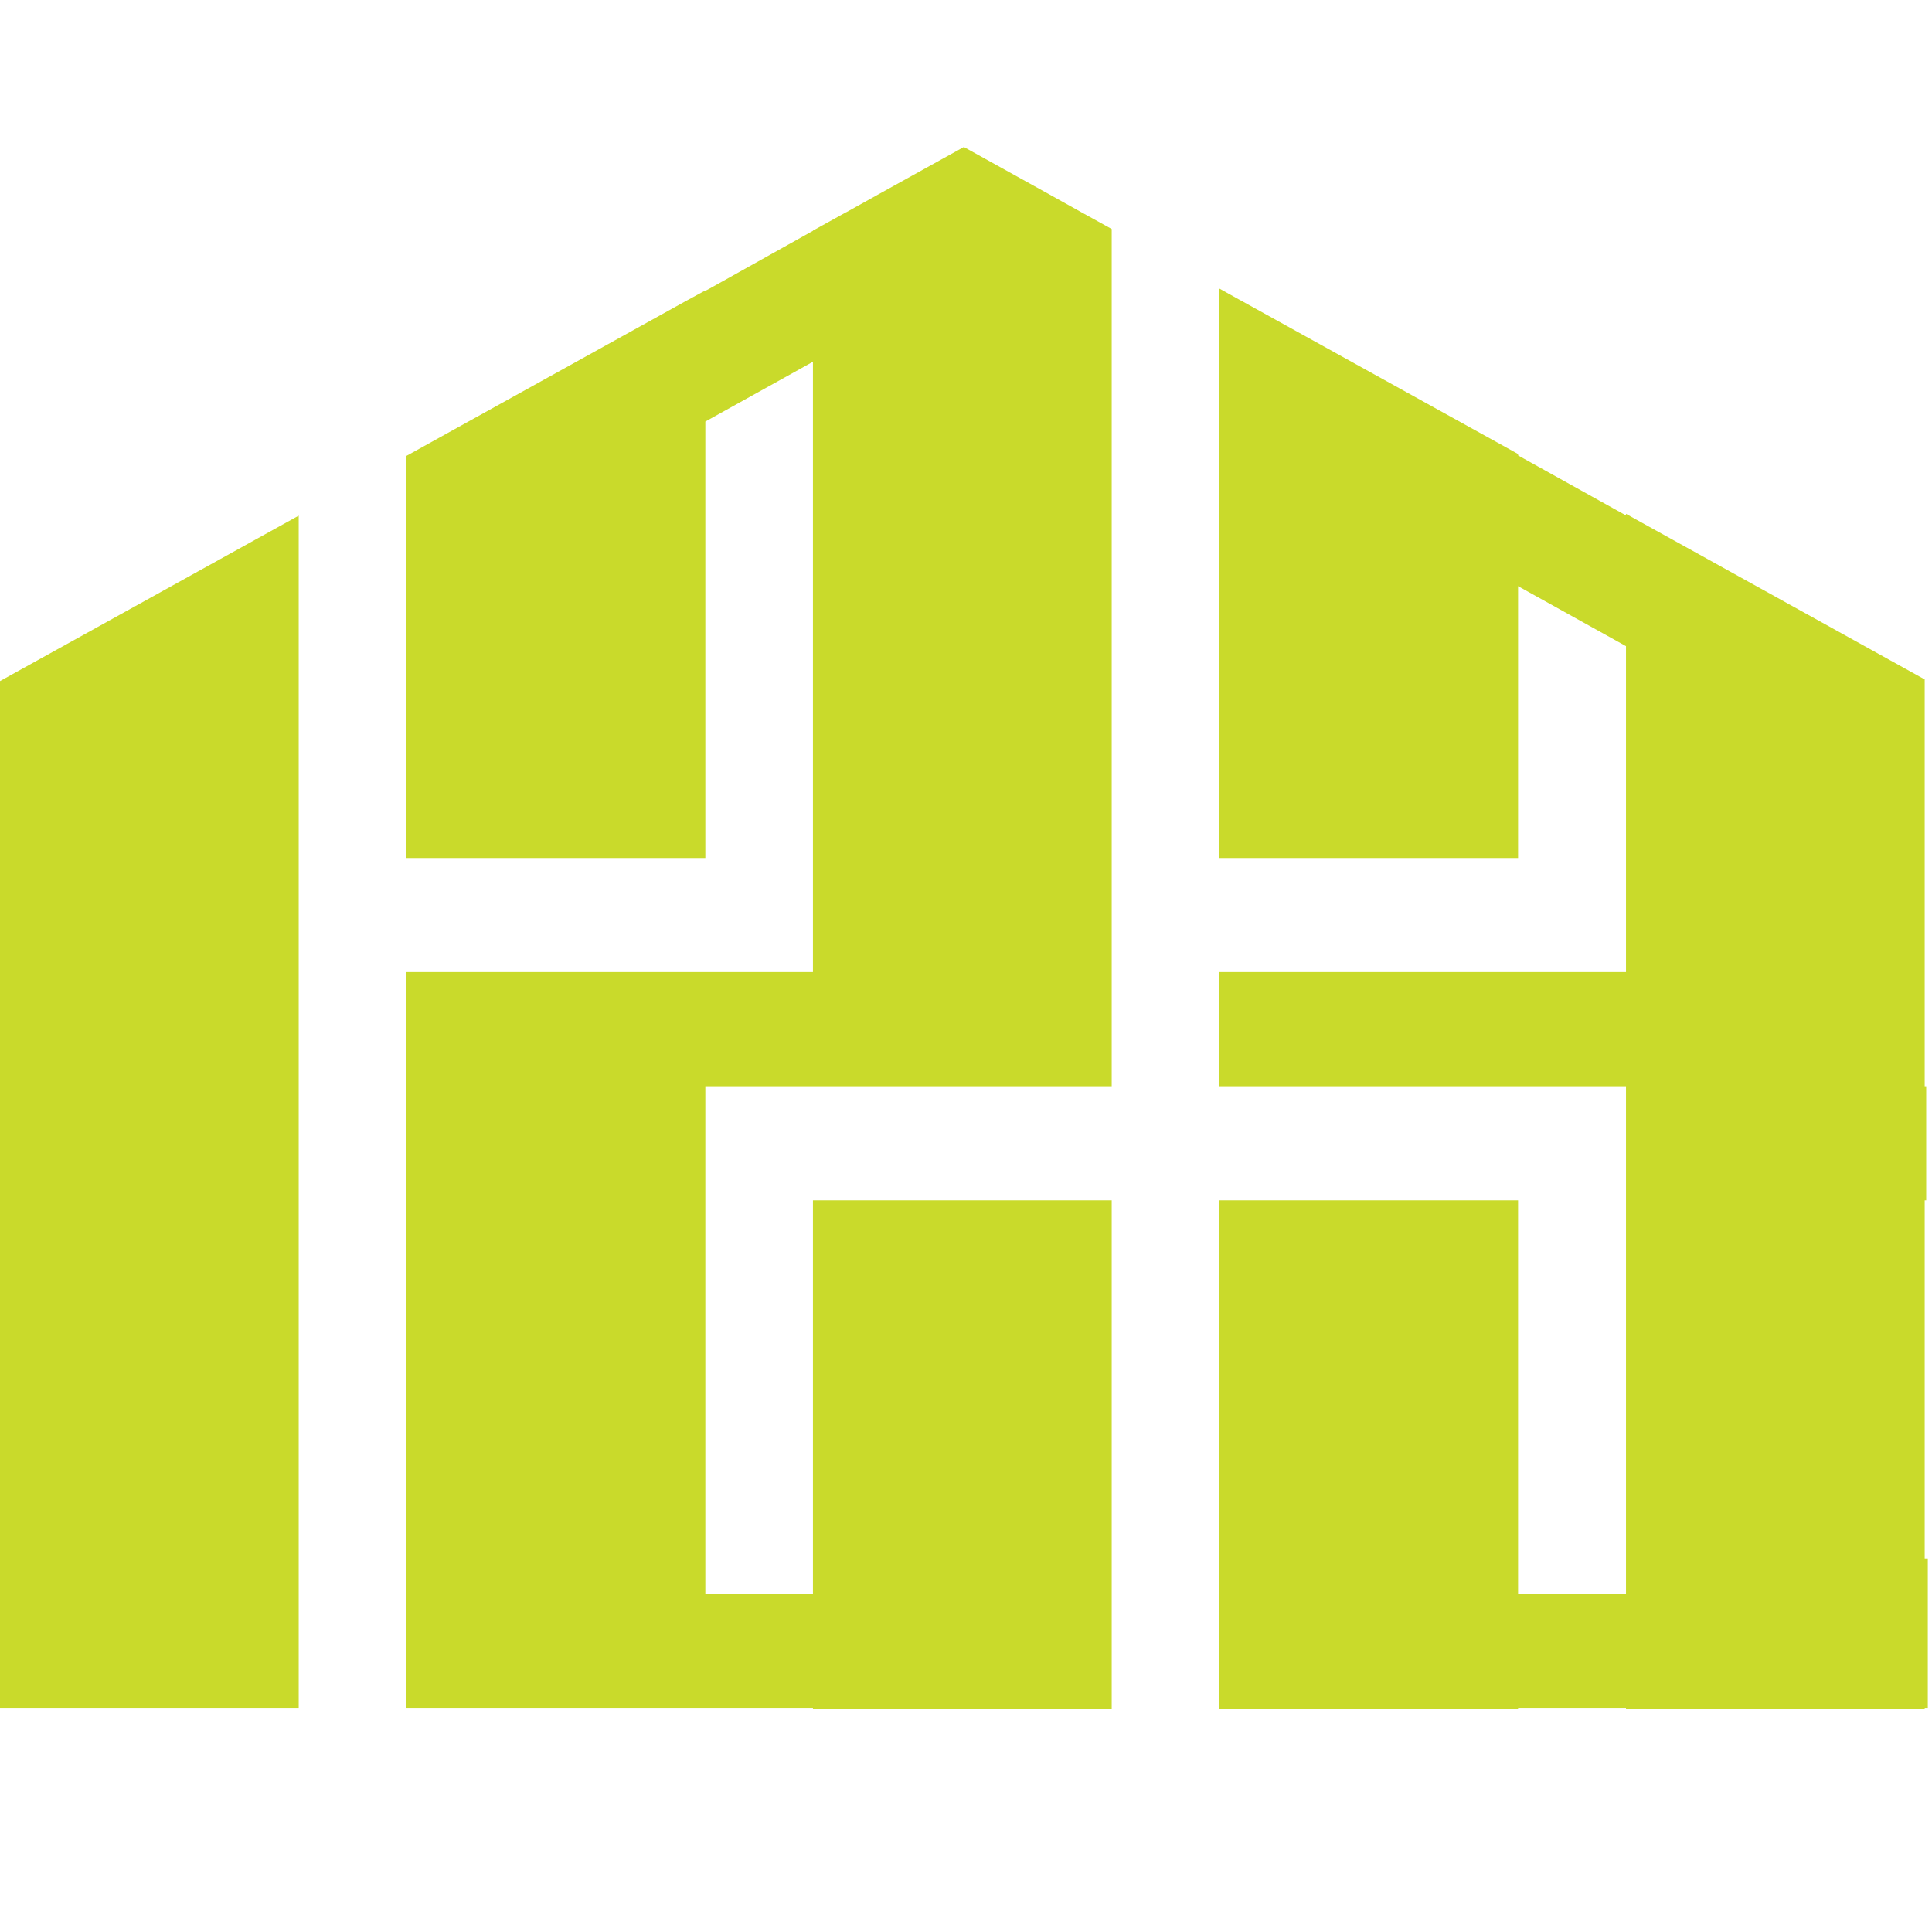
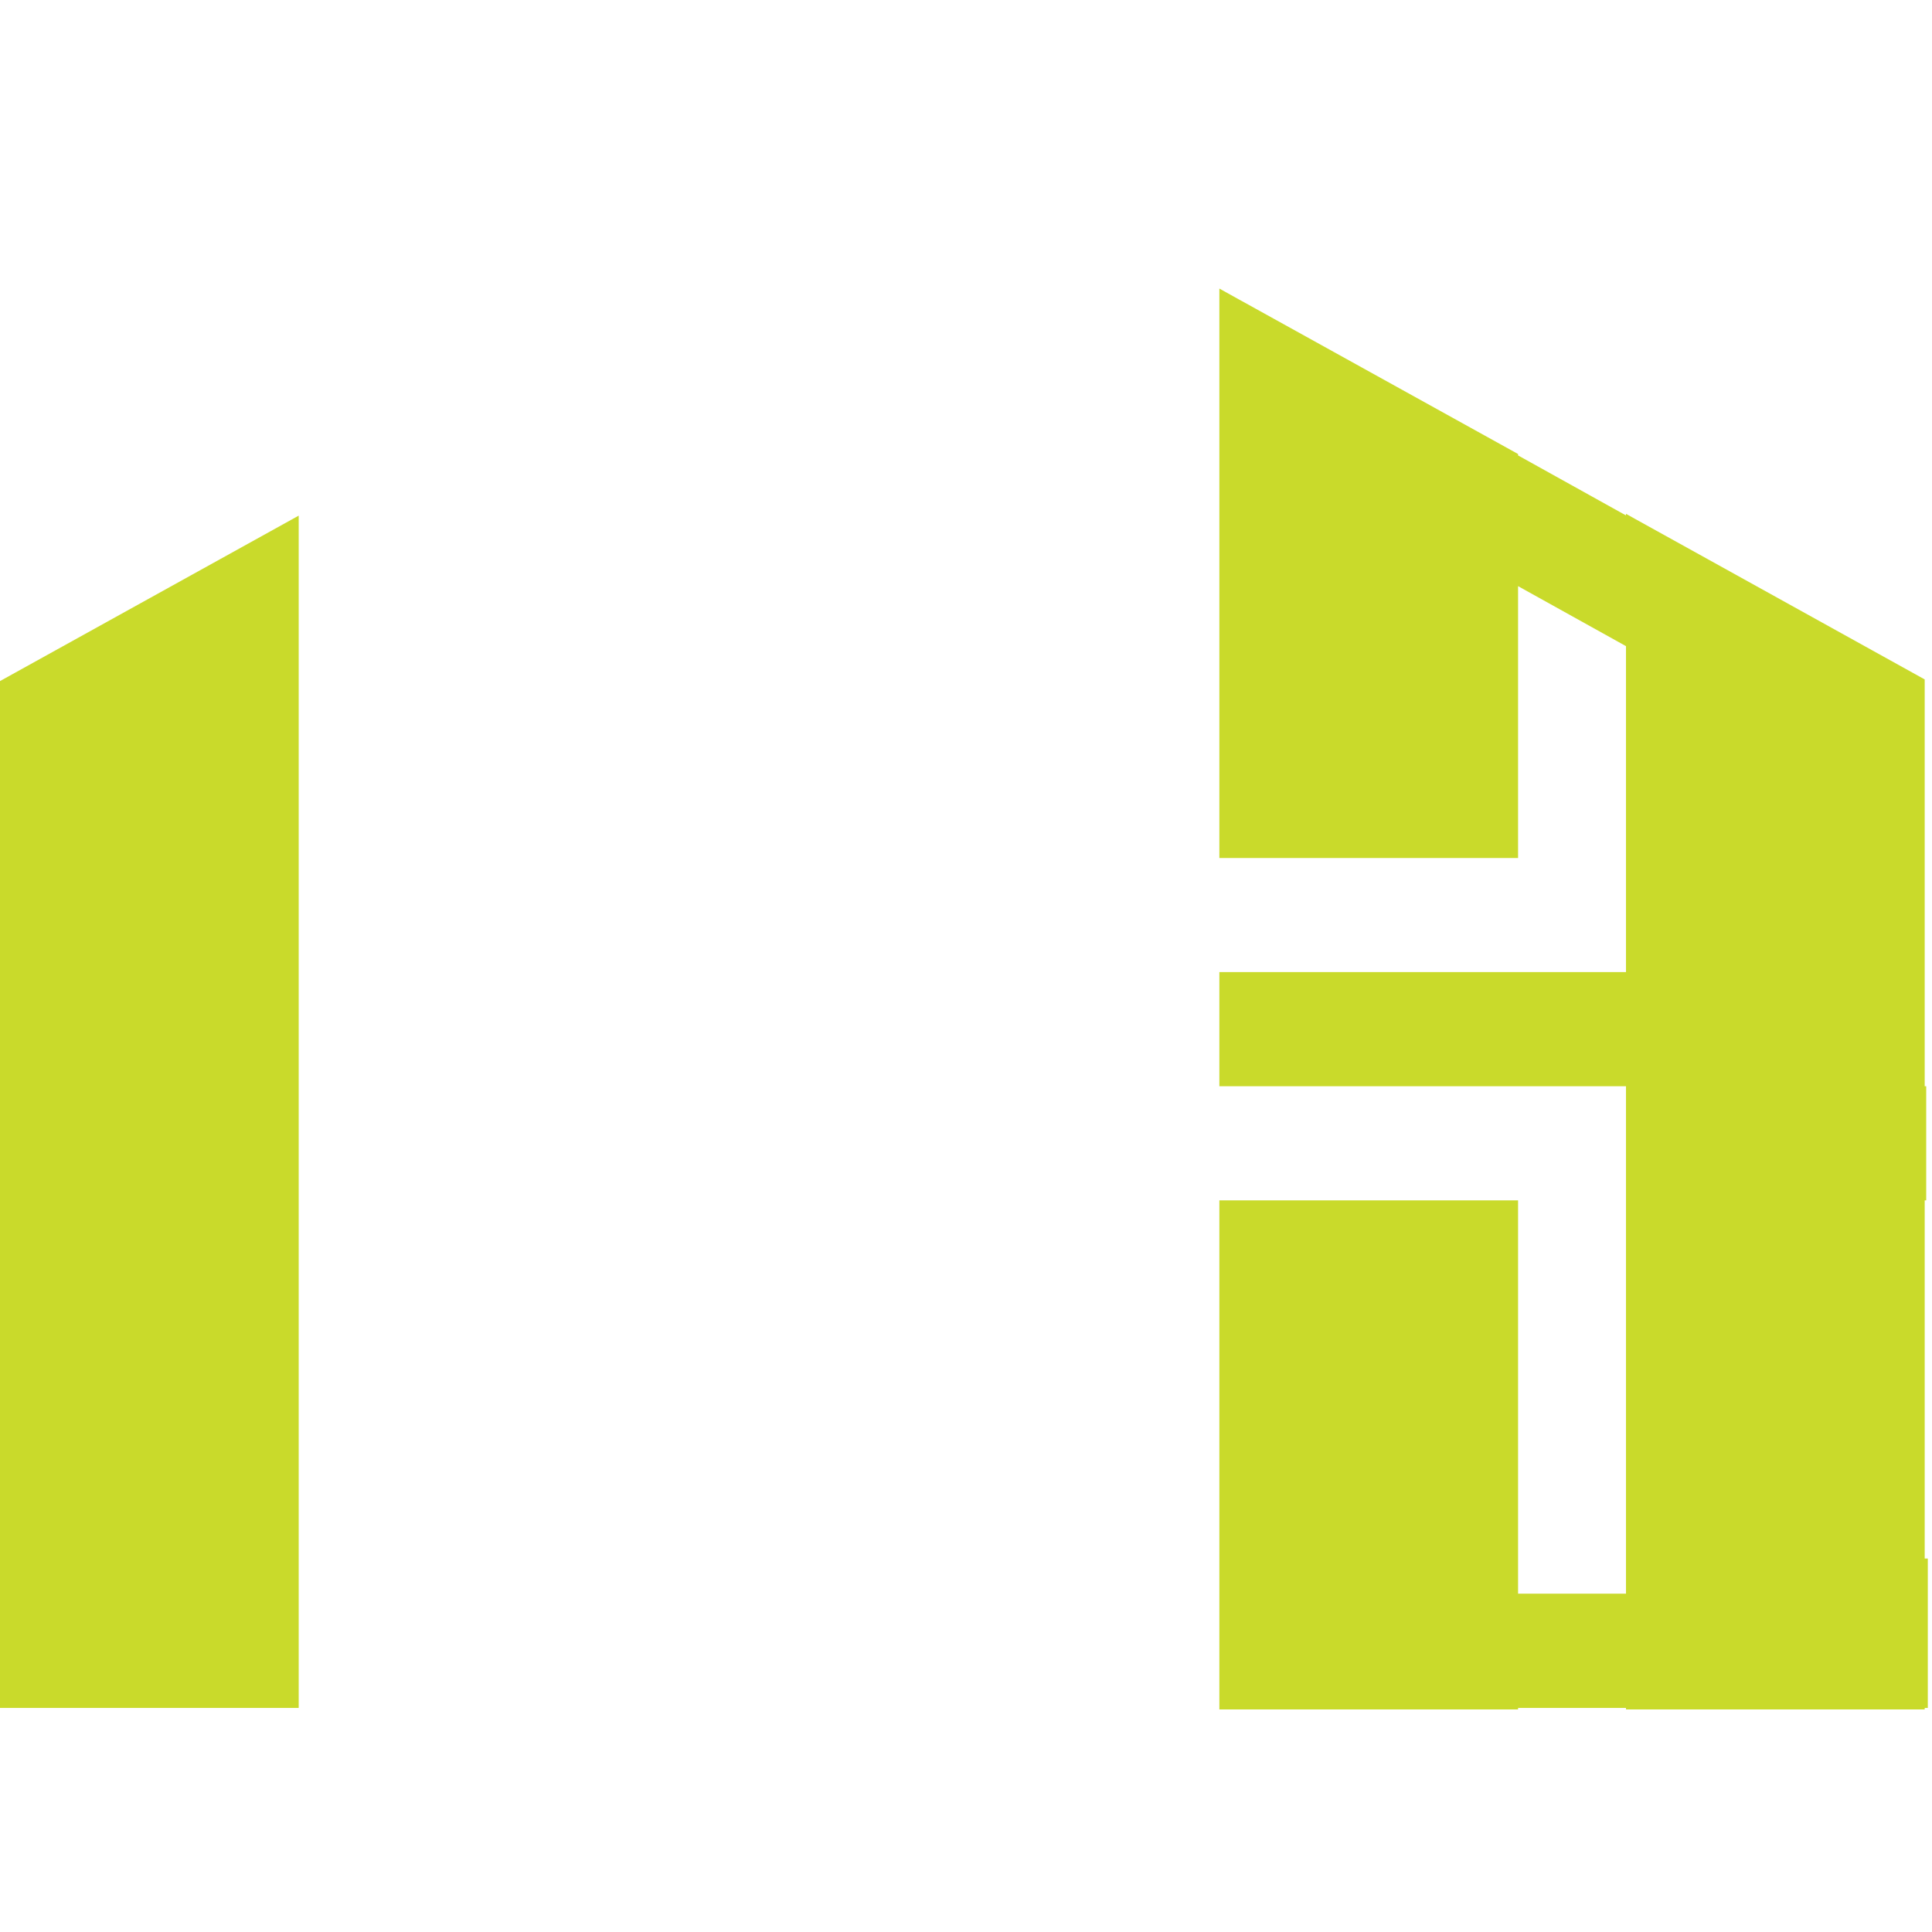
<svg xmlns="http://www.w3.org/2000/svg" version="1.1" id="Calque_1" x="0px" y="0px" width="36px" height="36px" viewBox="0 0 36 36" enable-background="new 0 0 36 36" xml:space="preserve">
  <g>
    <g>
      <polygon fill="#C9DA2B" points="0,12.691 0,31.825 5.566,31.825 5.566,12.07 5.566,9.634 5.566,9.608 4.091,10.425   " />
      <polygon fill="#C9DA2B" points="35.864,29.041 35.864,22.367 35.892,22.367 35.892,20.241 35.864,20.241 35.864,18.113     35.864,15.988 35.864,15.137 35.864,12.702 35.864,12.66 31.832,10.425 30.46,9.665 30.298,9.574 30.298,9.604 28.287,8.486     28.287,8.46 23.143,5.611 23.086,5.58 22.721,5.377 22.721,5.39 22.721,7.824 22.721,15.988 28.287,15.988 28.287,10.922     30.298,12.04 30.298,15.988 30.298,18.113 28.287,18.113 22.721,18.113 22.721,20.241 28.287,20.241 30.298,20.241 30.298,22.367     30.298,29.696 28.287,29.696 28.287,22.367 22.721,22.367 22.721,29.696 22.721,31.825 22.721,31.853 28.287,31.853     28.287,31.825 30.298,31.825 30.298,31.853 35.864,31.853 35.864,31.825 35.922,31.825 35.922,29.696 35.922,29.041   " />
-       <polygon fill="#C9DA2B" points="19.54,3.615 17.96,2.739 16.379,3.615 15.769,3.955 15.766,3.955 15.148,4.297 15.148,4.301     13.199,5.39 13.143,5.419 13.143,5.412 12.777,5.611 7.573,8.495 7.573,8.52 7.573,10.957 7.573,15.988 13.143,15.988     13.143,7.855 13.199,7.824 15.148,6.741 15.148,18.113 13.143,18.113 7.573,18.113 7.573,20.241 7.573,31.825 8.08,31.825     13.143,31.825 15.148,31.825 15.148,31.853 20.715,31.853 20.715,31.825 20.715,29.696 20.715,22.367 15.148,22.367     15.148,29.696 13.143,29.696 13.143,20.241 15.148,20.241 20.715,20.241 20.715,18.113 20.715,6.71 20.715,4.271 20.715,4.267     20.15,3.955   " />
    </g>
  </g>
</svg>